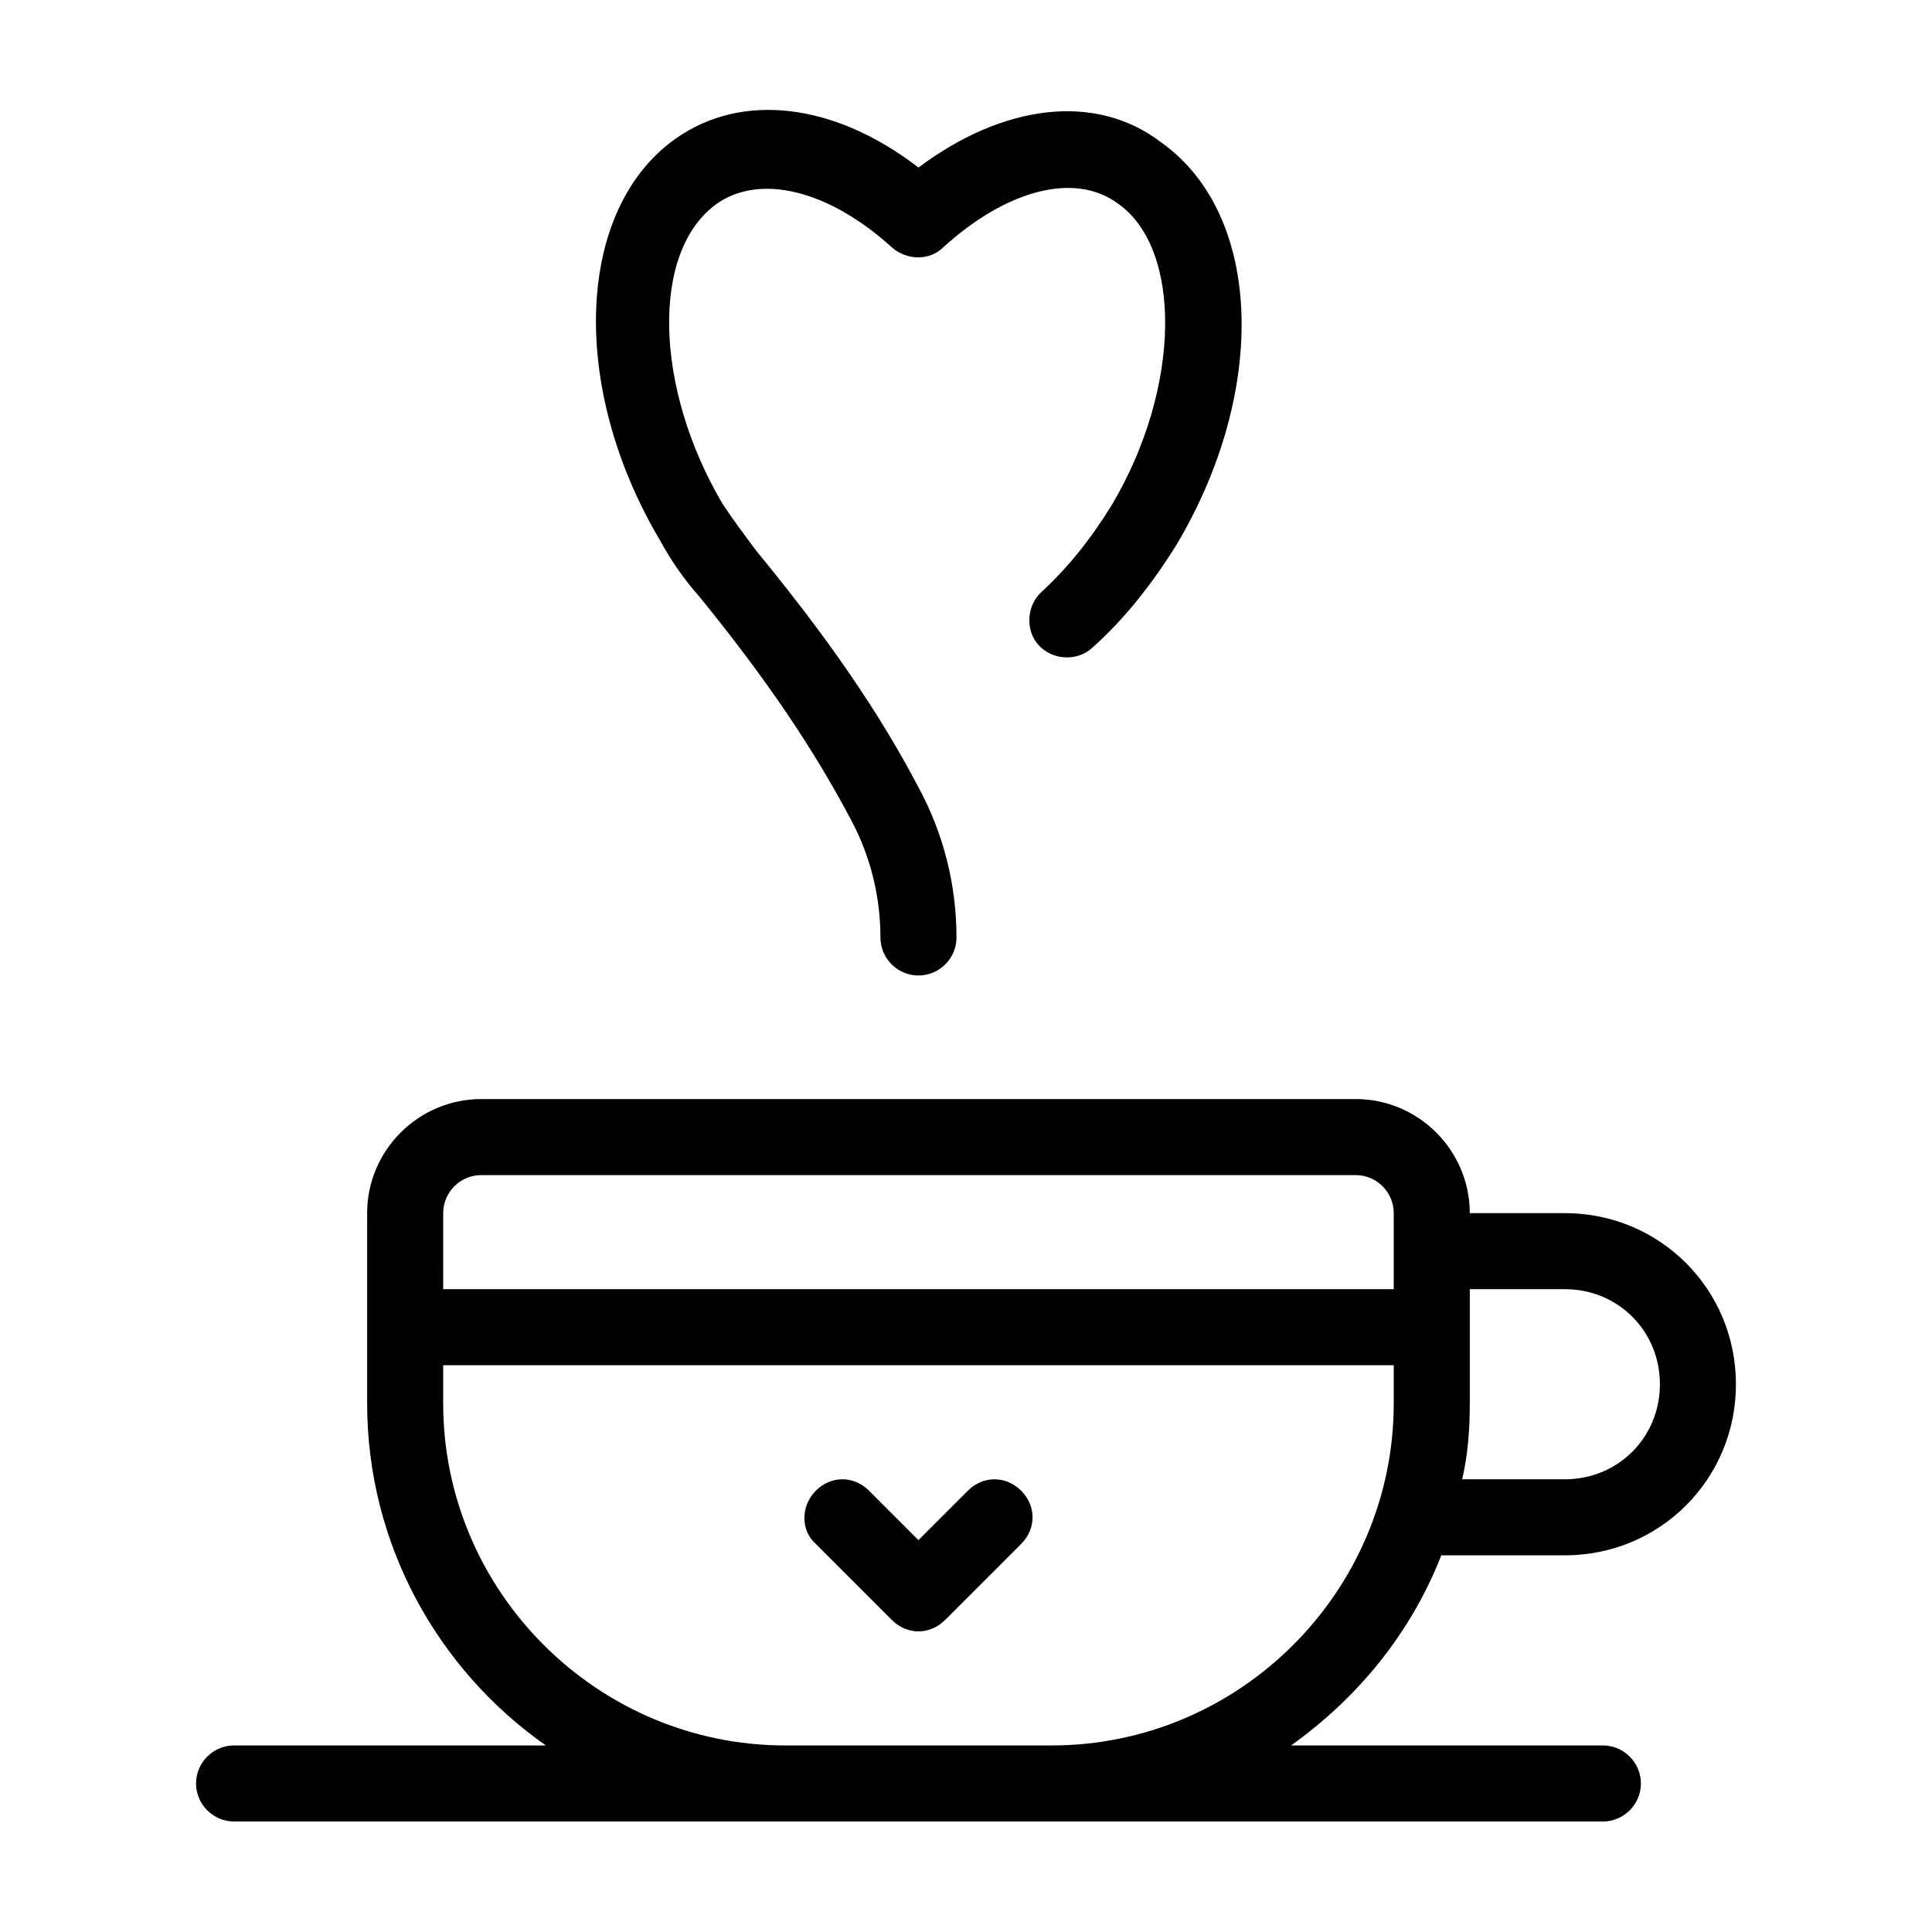
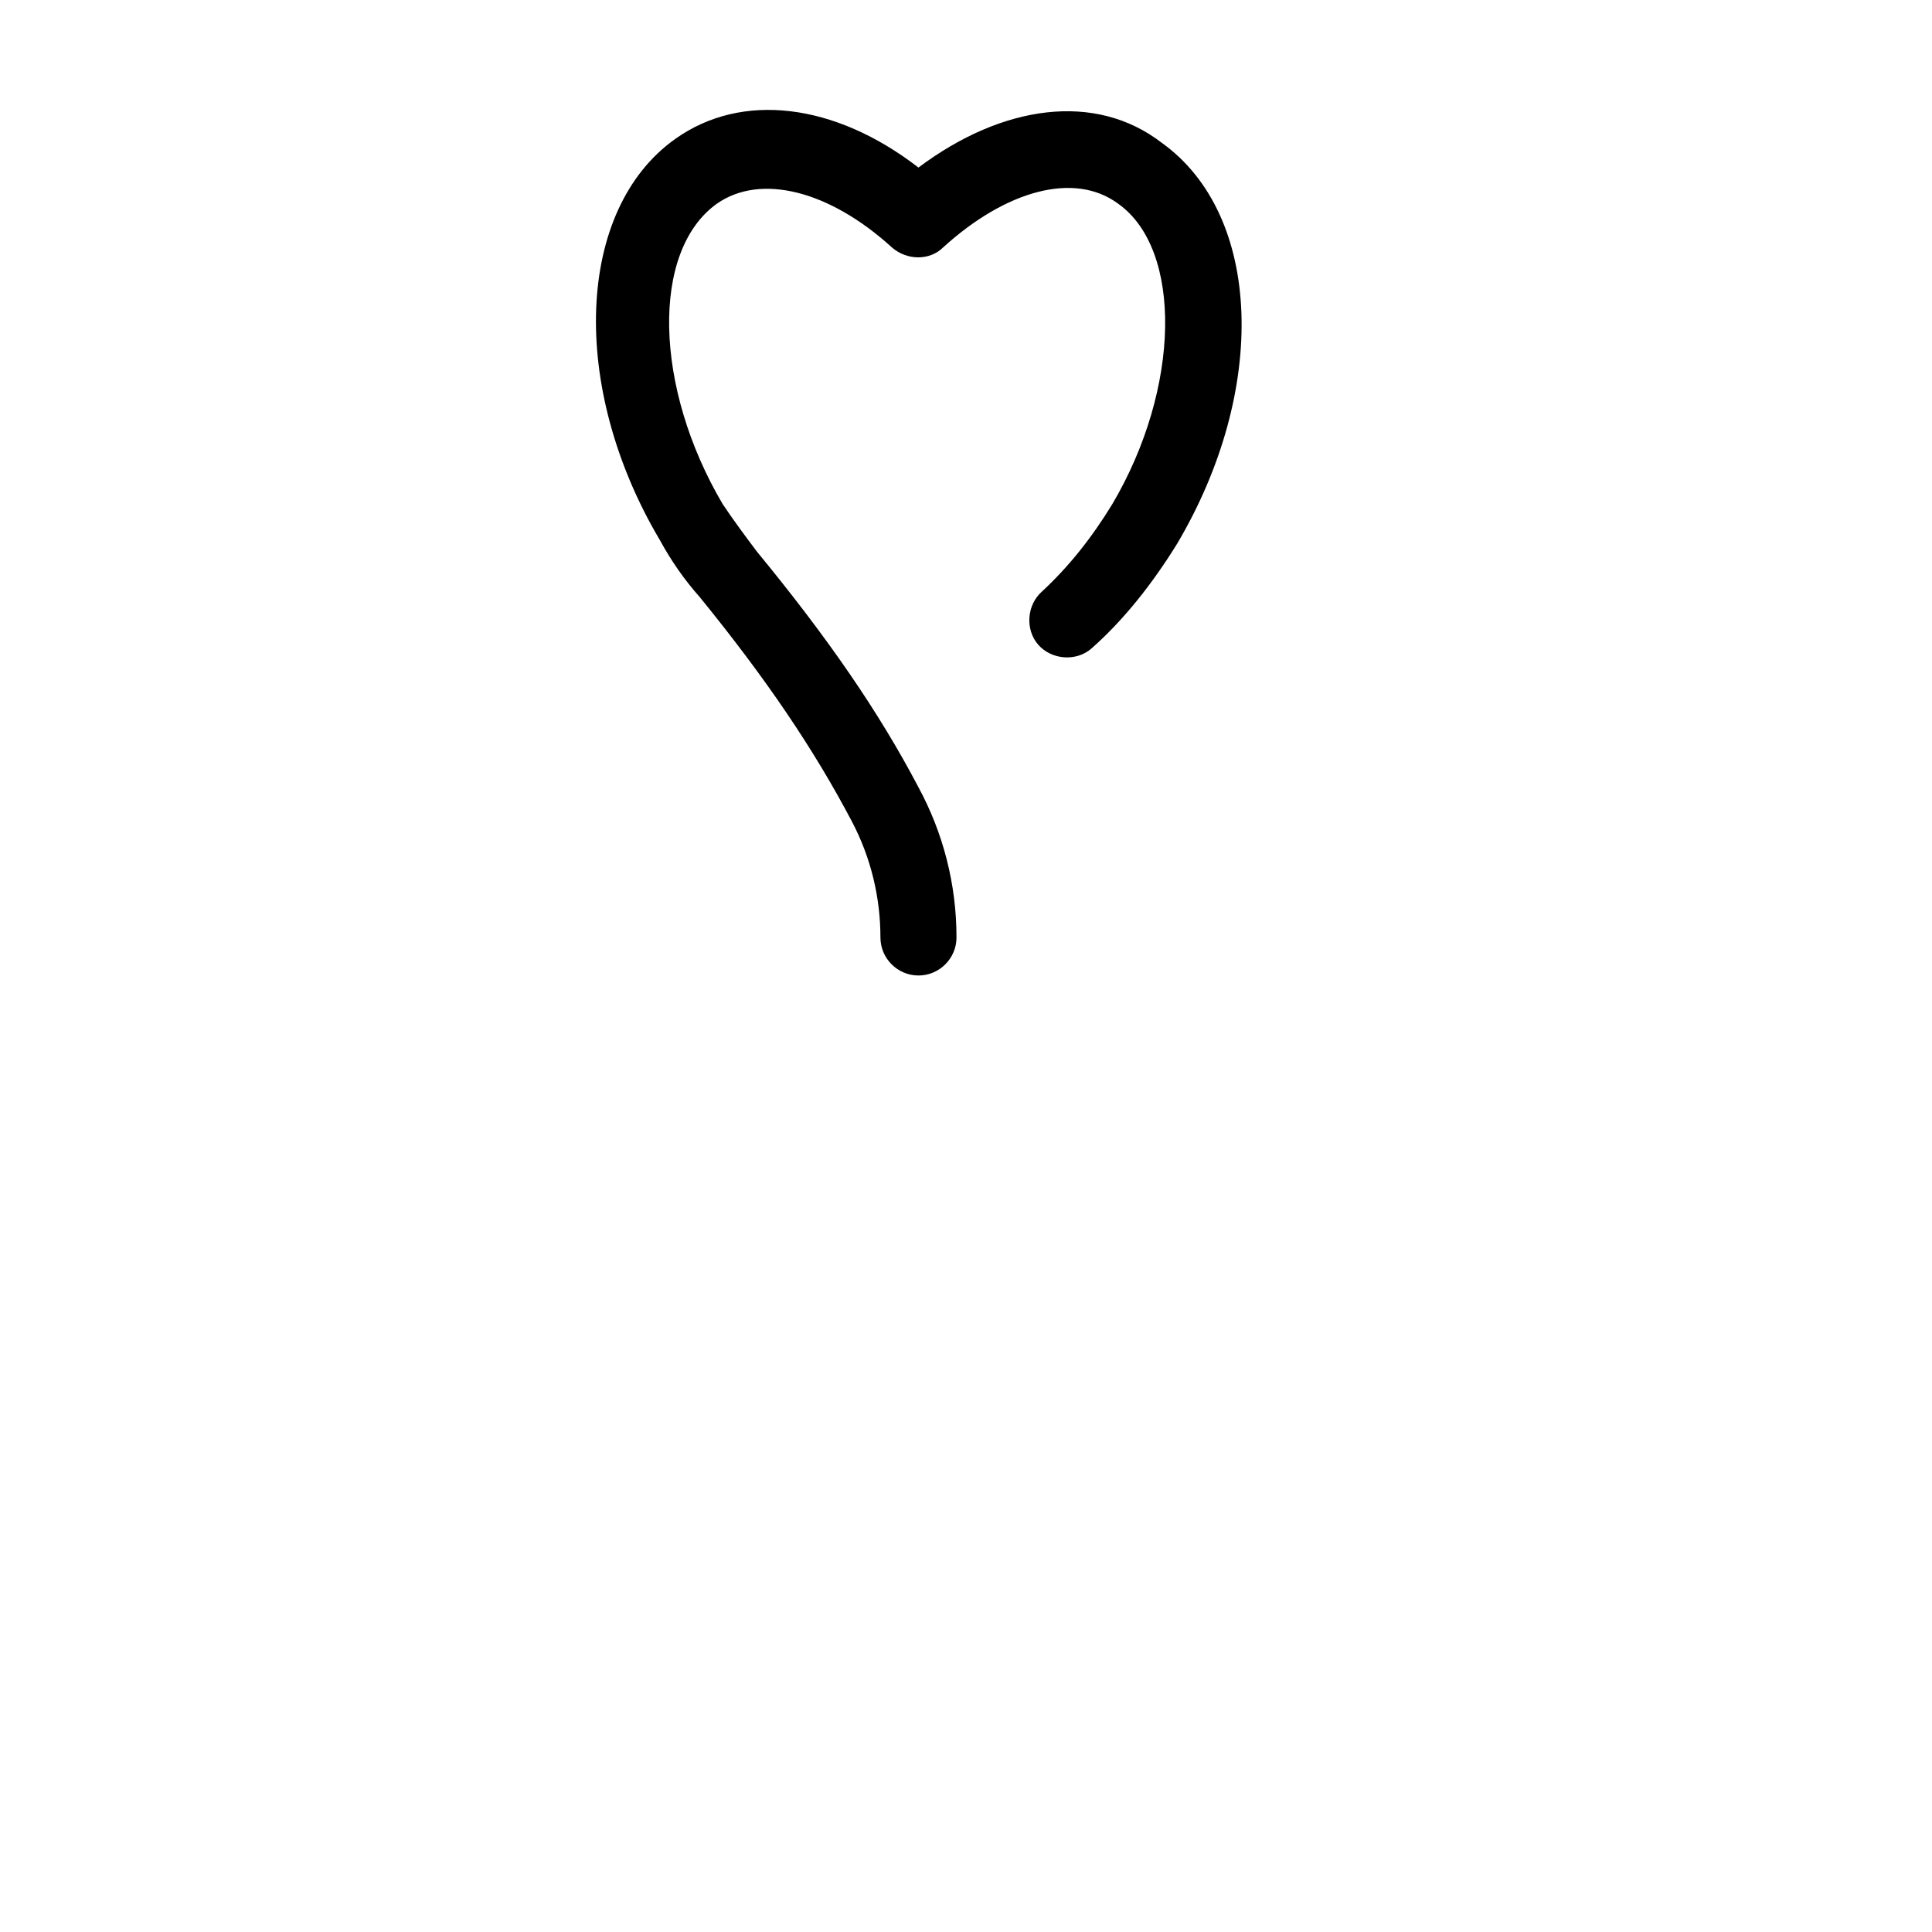
<svg xmlns="http://www.w3.org/2000/svg" fill="#000000" width="800px" height="800px" version="1.1" viewBox="144 144 512 512">
  <g>
-     <path d="m525.95 556.18h32.746c25.191 0 45.344-20.152 45.344-45.344 0-25.191-20.152-45.344-45.344-45.344h-25.191c0-16.625-13.602-30.23-30.23-30.23h-231.75c-16.625 0-30.23 13.602-30.23 30.23v50.383c0 37.281 18.641 70.535 47.359 90.688l-82.617-0.004c-5.543 0-10.078 4.535-10.078 10.078s4.535 10.078 10.078 10.078h362.74c5.543 0 10.078-4.535 10.078-10.078s-4.535-10.078-10.078-10.078h-82.625c17.637-12.594 31.742-29.723 39.801-50.379zm7.559-40.305v-30.23h25.191c14.105 0 25.191 11.082 25.191 25.191 0 14.105-11.082 25.191-25.191 25.191h-27.207c1.512-6.551 2.016-13.098 2.016-20.152zm-272.06-50.383c0-5.543 4.535-10.078 10.078-10.078h231.75c5.543 0 10.078 4.535 10.078 10.078v20.152h-251.91zm161.22 141.07h-70.535c-49.879 0-90.688-40.809-90.688-90.688v-10.078h251.91v10.078c0 49.879-40.809 90.688-90.684 90.688z" />
    <path d="m329.46 302.26c17.633 21.664 30.23 40.305 40.305 59.449 5.039 9.574 7.559 20.152 7.559 30.73 0 5.543 4.535 10.078 10.078 10.078s10.078-4.535 10.078-10.078c0-14.105-3.527-27.711-10.078-39.801-10.578-20.152-24.184-39.801-42.824-62.473-3.023-4.031-6.047-8.062-9.07-12.594-18.137-30.73-19.145-67.008-1.512-79.602 11.586-8.062 29.727-3.527 46.352 11.586 4.031 3.527 10.078 3.527 13.602 0 16.625-15.113 34.762-20.152 46.352-11.586 17.129 12.09 16.625 48.871-1.512 79.602-5.543 9.07-11.586 16.625-18.641 23.176-4.031 3.527-4.535 10.078-1.008 14.105 3.527 4.031 10.078 4.535 14.105 1.008 8.566-7.559 16.121-17.129 22.672-27.711 24.184-40.809 22.672-87.16-4.031-106.3-17.633-13.598-42.32-10.07-64.488 6.555-22.168-17.129-46.855-20.152-64.488-7.559-26.199 18.641-28.215 65.496-4.031 106.3 3.023 5.543 6.551 10.582 10.582 15.113z" />
-     <path d="m400.5 539.05-13.098 13.098-13.098-13.098c-4.031-4.031-10.078-4.031-14.105 0-4.031 4.031-4.031 10.578 0 14.105l20.152 20.152c2.016 2.016 4.535 3.023 7.055 3.023 2.519 0 5.039-1.008 7.055-3.023l20.152-20.152c4.031-4.031 4.031-10.078 0-14.105-4.039-4.031-10.086-4.031-14.113 0z" />
  </g>
</svg>